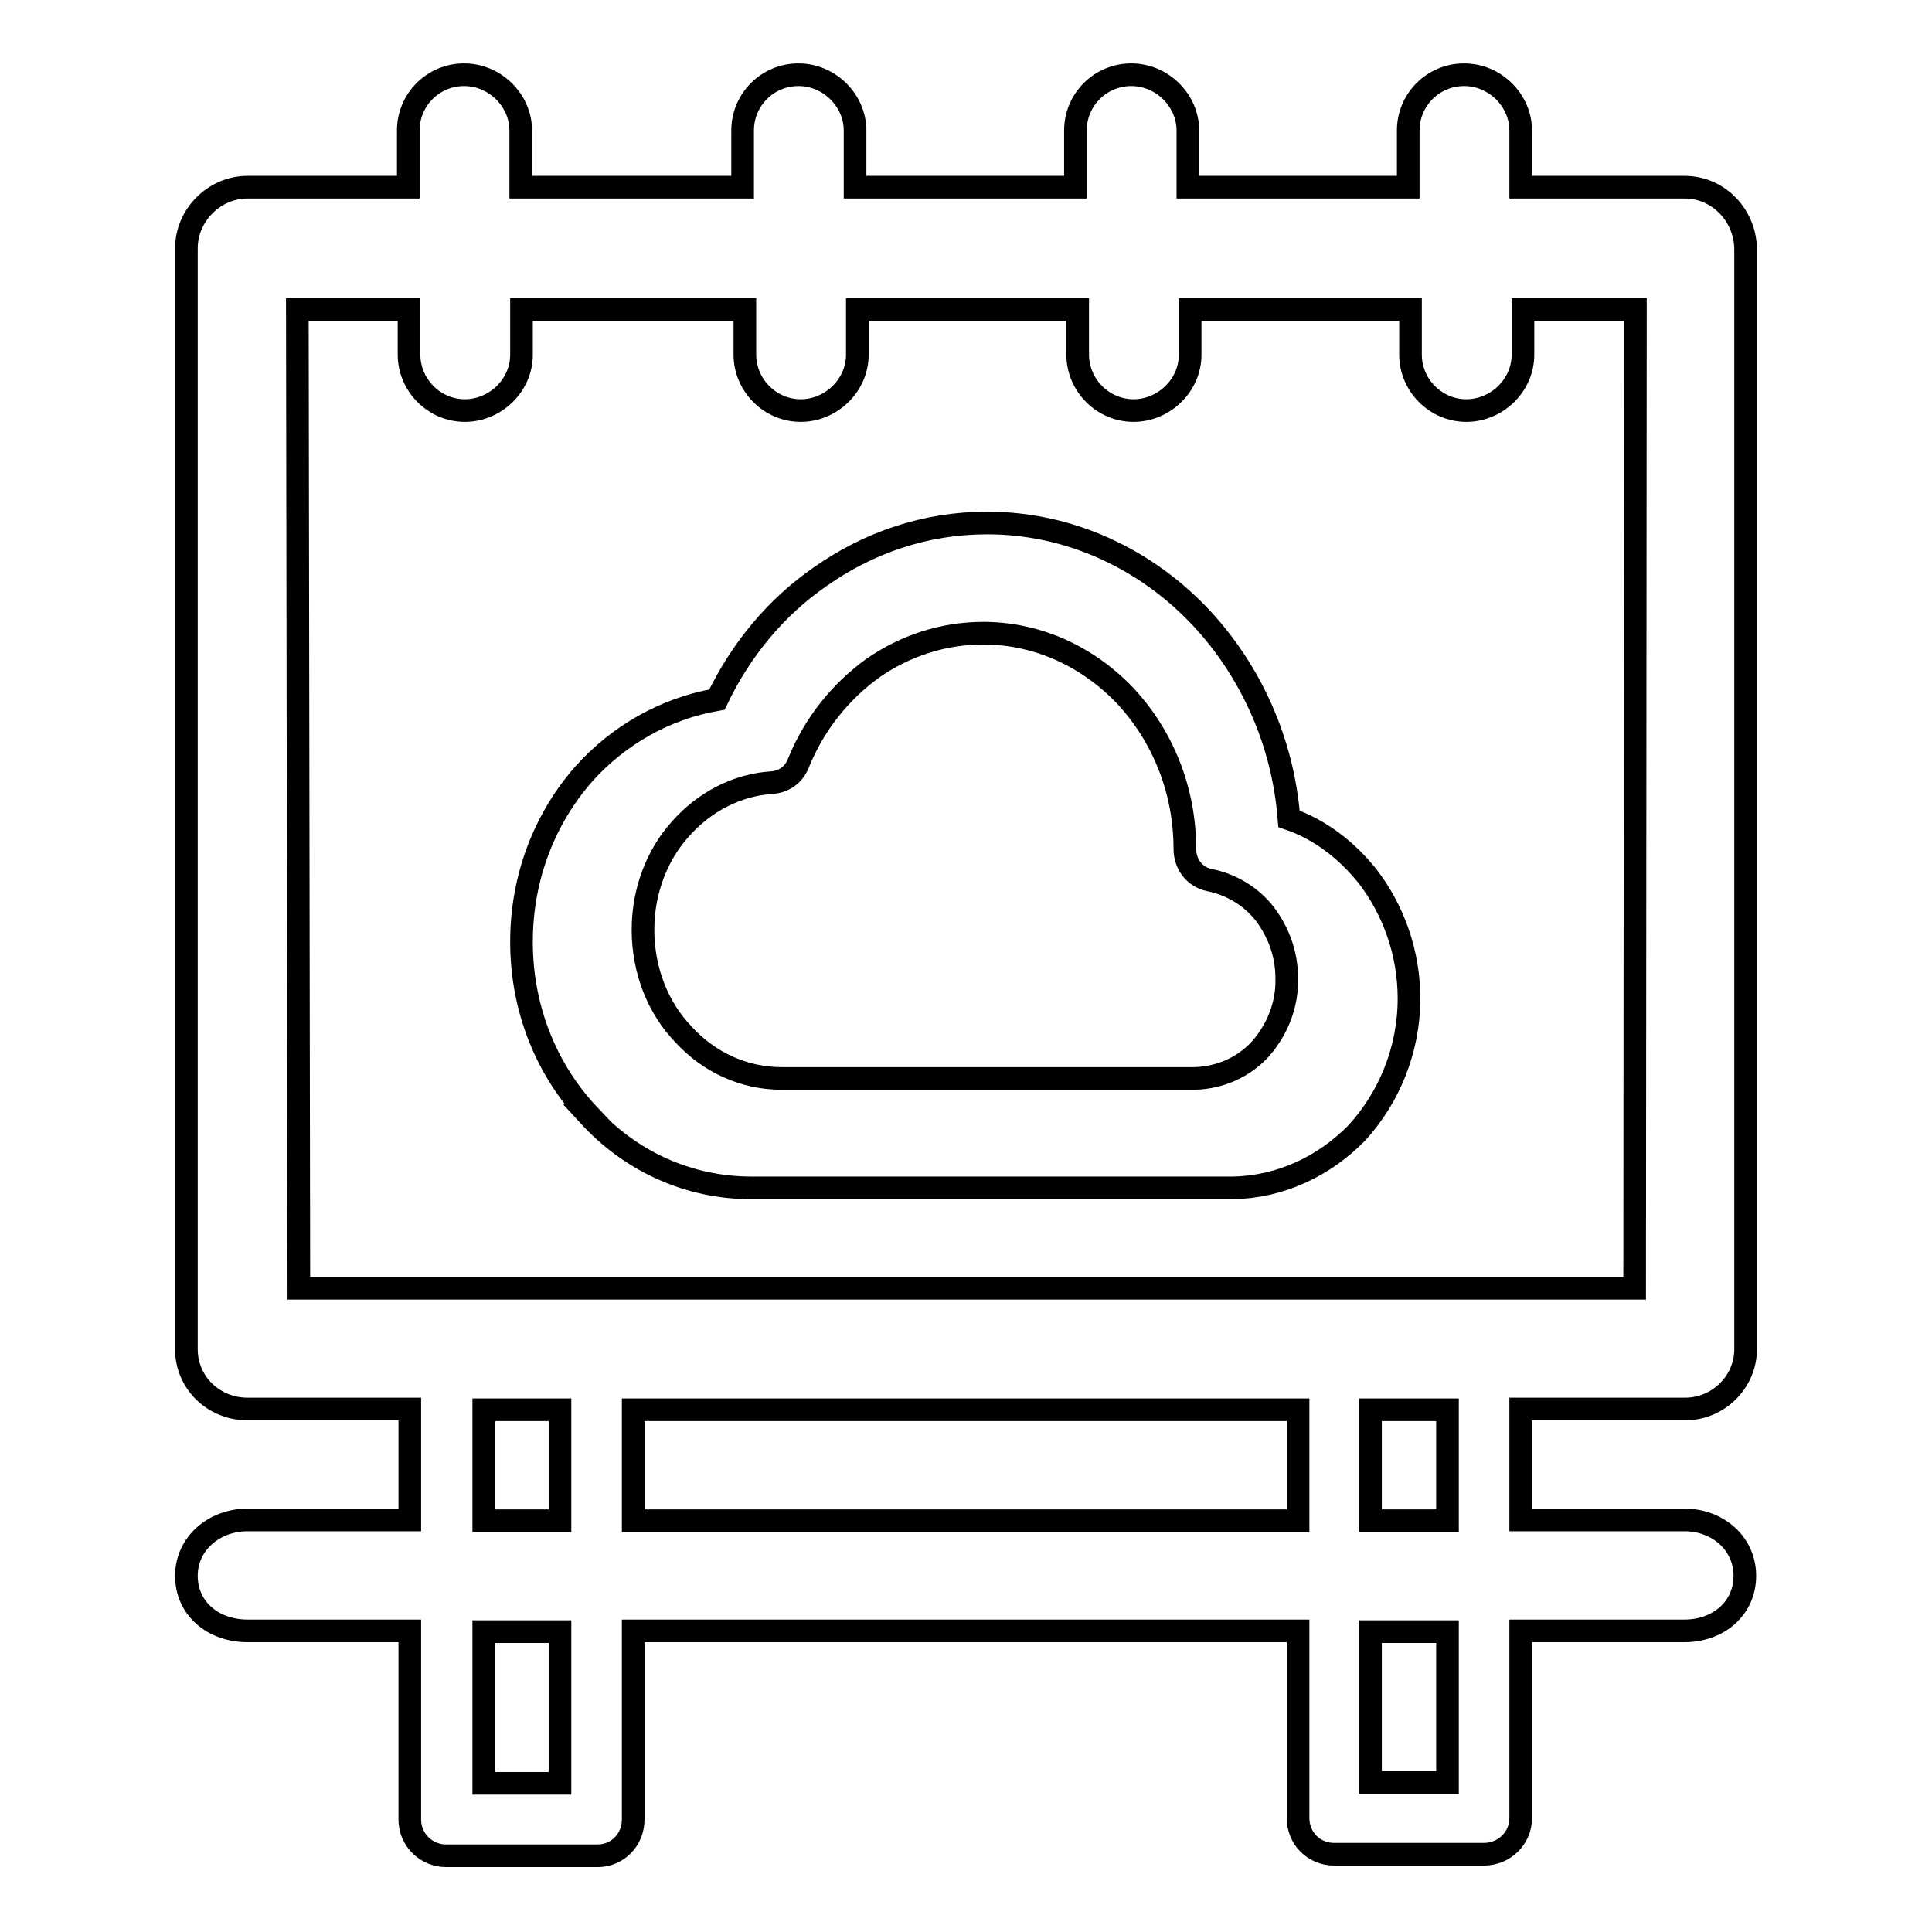
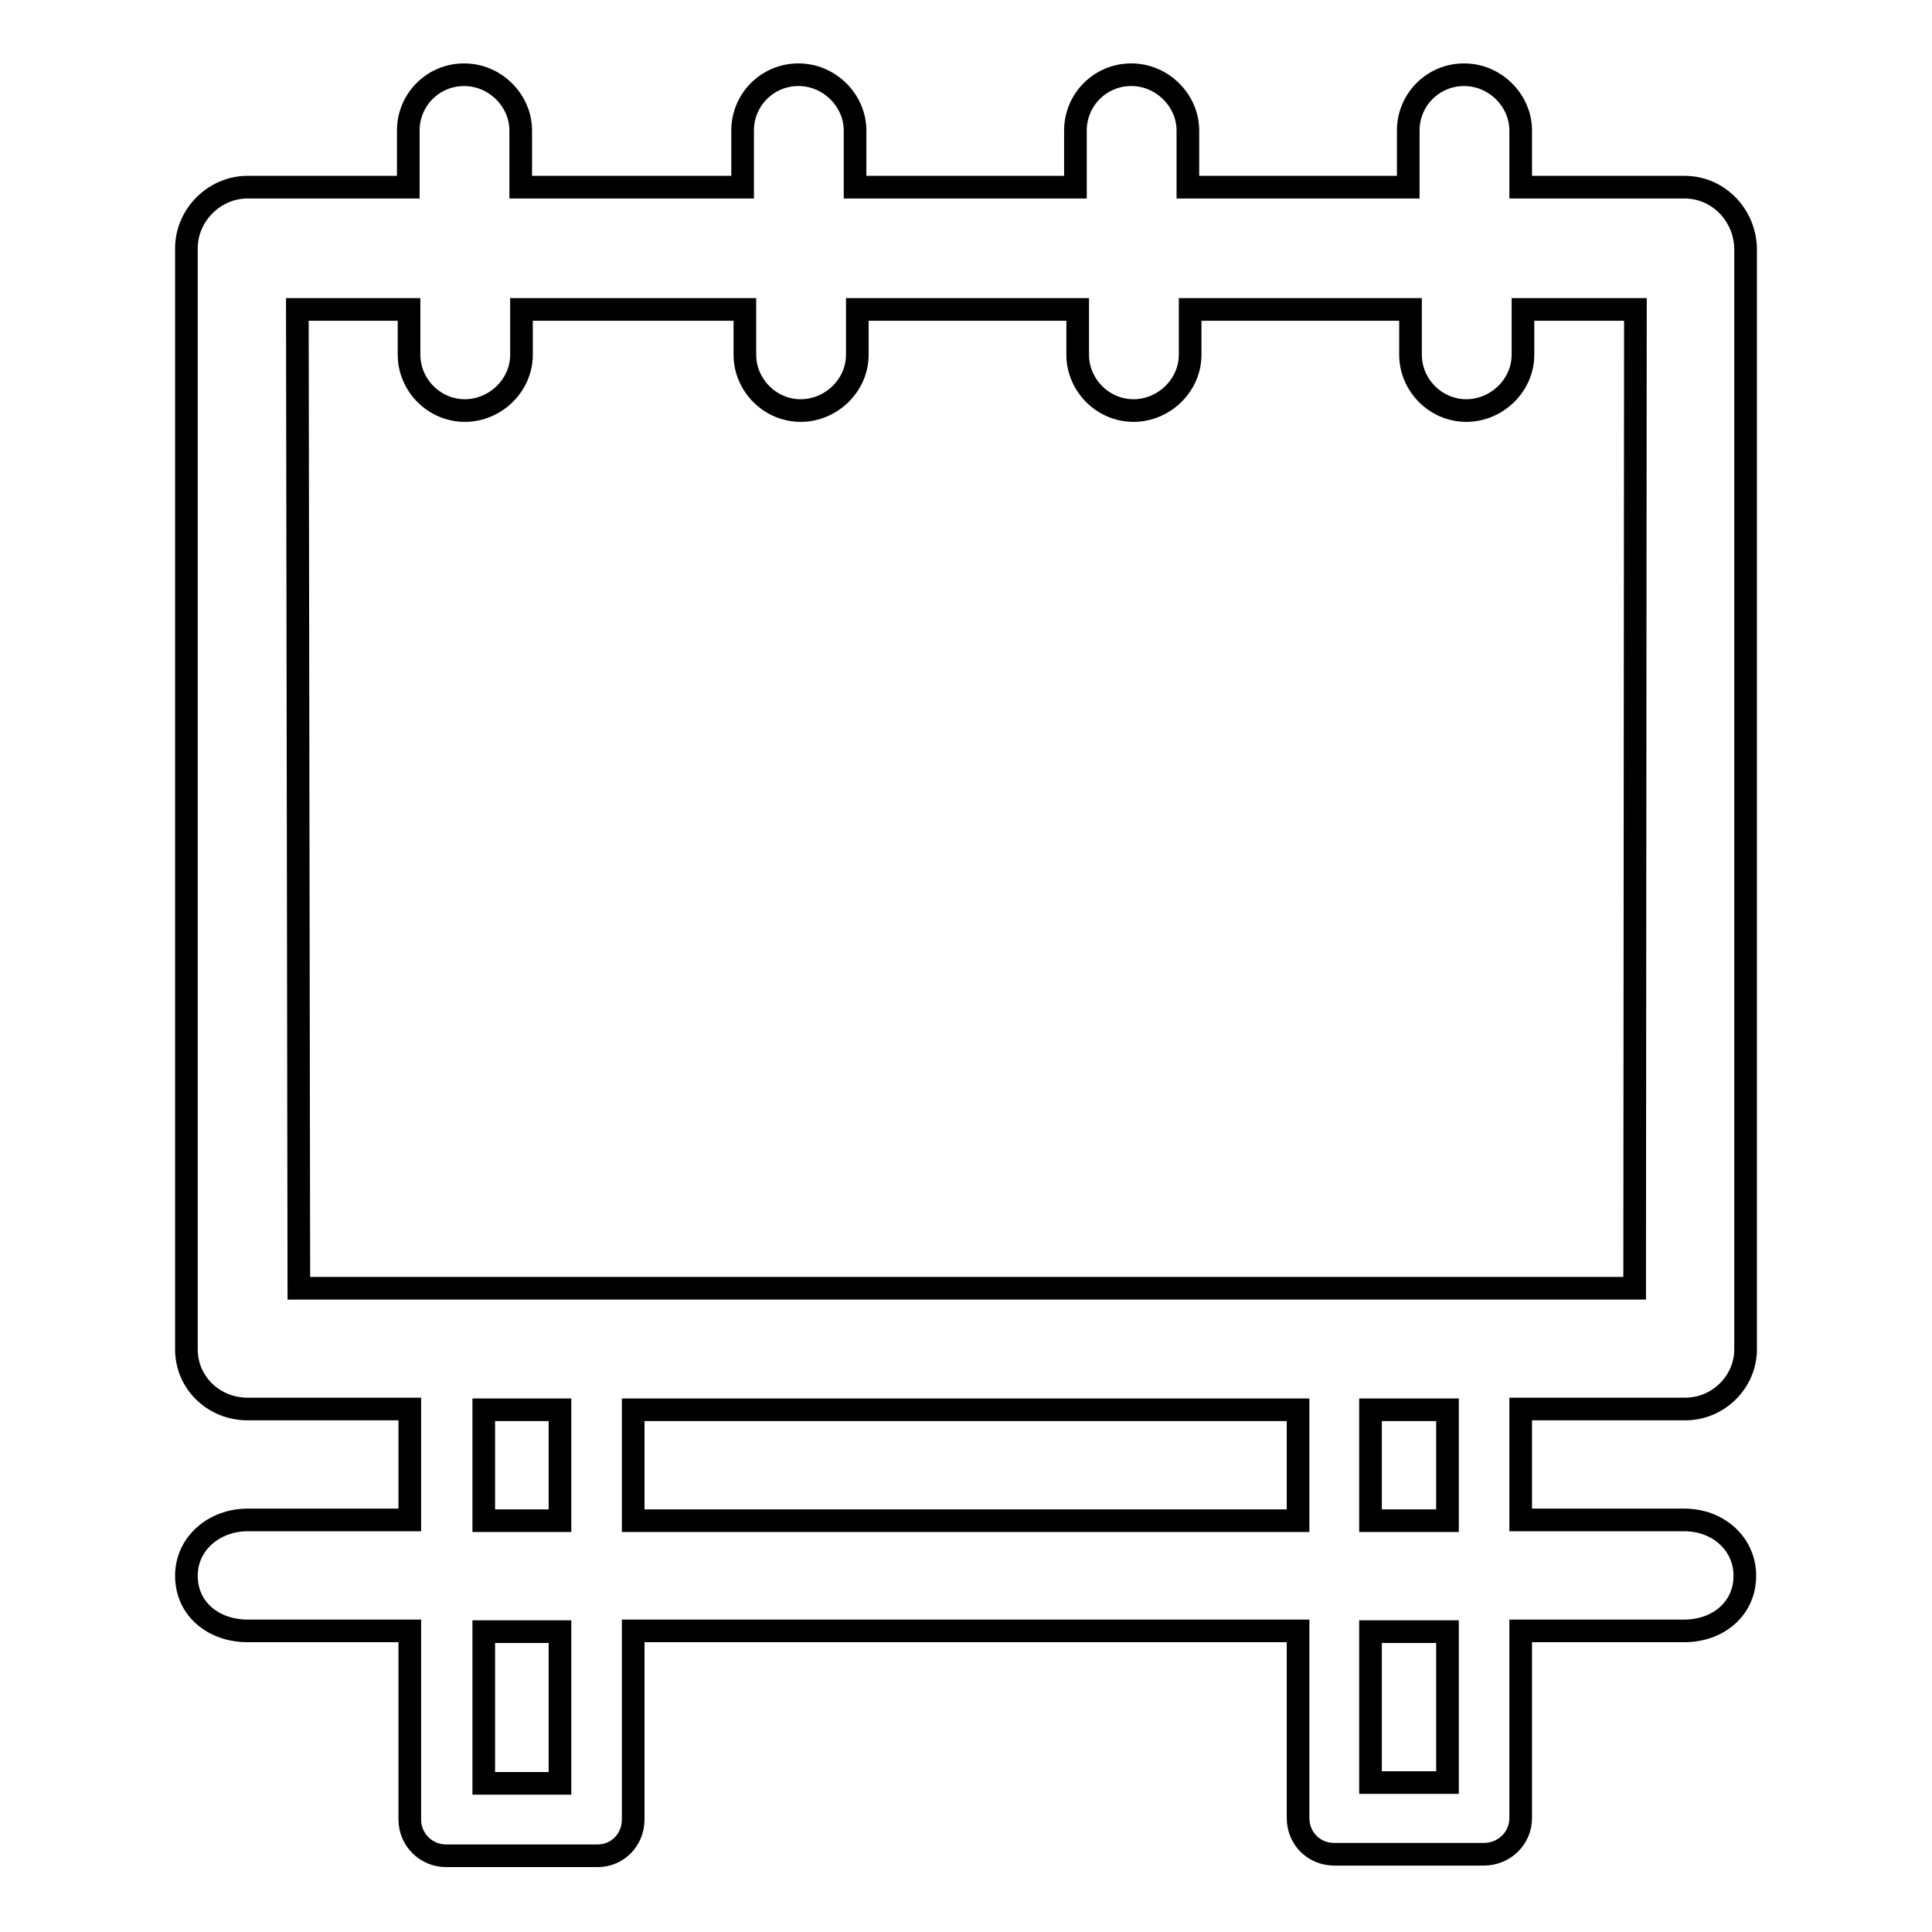
<svg xmlns="http://www.w3.org/2000/svg" version="1.1" x="0px" y="0px" viewBox="0 0 256 256" enable-background="new 0 0 256 256" xml:space="preserve">
  <g>
    <g>
      <path stroke-width="3" fill-opacity="0" stroke="#000000" d="M223.2,24.8h-12.6h-9.1v-2.6v-4.9c0-4-3.4-7.4-7.5-7.4c-4.1,0-7.4,3.3-7.4,7.4v4.9v2.6h-29.2v-2.6v-4.9c0-4-3.4-7.4-7.5-7.4c-4.1,0-7.4,3.3-7.4,7.4v4.9v2.6h-24.2h-5v-2.6v-4.9c0-4-3.4-7.4-7.5-7.4c-4.1,0-7.4,3.3-7.4,7.4v4.9v2.6H69v-2.6v-4.9c0-4-3.4-7.4-7.5-7.4c-4.1,0-7.4,3.3-7.4,7.4v4.9v2.6h-8.6H32.9h-0.1c-4.4,0-8.1,3.7-8.1,8.1v145.7v0.2c0,4.4,3.6,7.9,8.1,7.9h21.5v14.7H32.8c-4.4,0-8.1,3.1-8.1,7.4c0,4.4,3.6,7.3,8.1,7.3h21.5v24.9v0.1c0,2.7,2.2,4.8,4.8,4.8h0.1H79h0.2c2.6,0,4.7-2.1,4.7-4.8v-0.1v-24.9H172v24.7v0.1c0,2.7,2.1,4.8,4.8,4.8h0.1h19.6h0.1c2.7,0,4.9-2.1,4.9-4.8v-0.1v-24.7h21.7c4.4,0,8-2.9,8-7.3c0-4.3-3.6-7.4-8-7.4h-21.7v-14.7h21.6h0.2c4.4,0,8-3.6,8-7.9V33v-0.1C231.2,28.5,227.7,24.8,223.2,24.8z M74.2,236.3H64.1v-20.1h10.1V236.3z M74.2,201.5H64.1v-14.7h10.1V201.5z M172,201.5H83.9v-14.7H172V201.5L172,201.5z M191.8,236.2h-10.2v-20h10.2V236.2z M191.8,201.5h-10.2v-14.7h10.2V201.5z M216.6,170.7H39.6L39.4,41h6.2h8.6v1v5c0,4,3.3,7.4,7.4,7.4c4,0,7.5-3.3,7.5-7.4v-5v-1h29.6v1v5c0,4,3.3,7.4,7.4,7.4c4,0,7.5-3.3,7.5-7.4v-5v-1h5h24.2v1v5c0,4,3.3,7.4,7.4,7.4c4,0,7.5-3.3,7.5-7.4v-5v-1h29.2v1v5c0,4,3.3,7.4,7.4,7.4c4,0,7.5-3.3,7.5-7.4v-5v-1h9.1h5.8L216.6,170.7z" />
-       <path stroke-width="3" fill-opacity="0" stroke="#000000" d="M181.2,116.1c-2.7-3.4-6.3-6.2-10.4-7.6c-0.8-10.3-5.1-19.6-11.6-26.6c-7.3-7.8-17.4-12.6-28.4-12.6c-8.2,0-15.7,2.6-22.1,7.1c-5.8,4-10.5,9.6-13.7,16.3c-6.9,1.2-13,4.7-17.6,9.8c-5.2,5.9-8.3,13.7-8.3,22.3c0,9,3.4,17.1,9,23H78c5.5,6,13.1,9.6,21.6,9.6h63.6h0.1c6.4-0.1,12.2-2.9,16.5-7.3c4.2-4.6,6.9-10.9,6.9-17.8C186.7,126.2,184.6,120.5,181.2,116.1z M167,139c-2.2,2.4-5.3,3.8-8.7,3.9h-0.1h-54.6c-5.1,0-9.7-2.2-13-5.8c-3.4-3.5-5.4-8.5-5.4-13.9c0-5.2,1.9-10,5-13.4c3.1-3.5,7.4-5.8,12.1-6.1c1.5-0.1,2.9-1,3.5-2.6c2.1-5.2,5.6-9.5,9.9-12.6c4.2-2.9,9.2-4.6,14.6-4.6c7.3,0,14,3.2,18.9,8.4c4.8,5.2,7.8,12.3,7.8,20.2v0c0,2,1.3,3.7,3.2,4.1c3,0.6,5.6,2.2,7.4,4.5c1.8,2.4,2.9,5.3,2.9,8.5C170.6,133.2,169.2,136.5,167,139z" />
    </g>
  </g>
</svg>